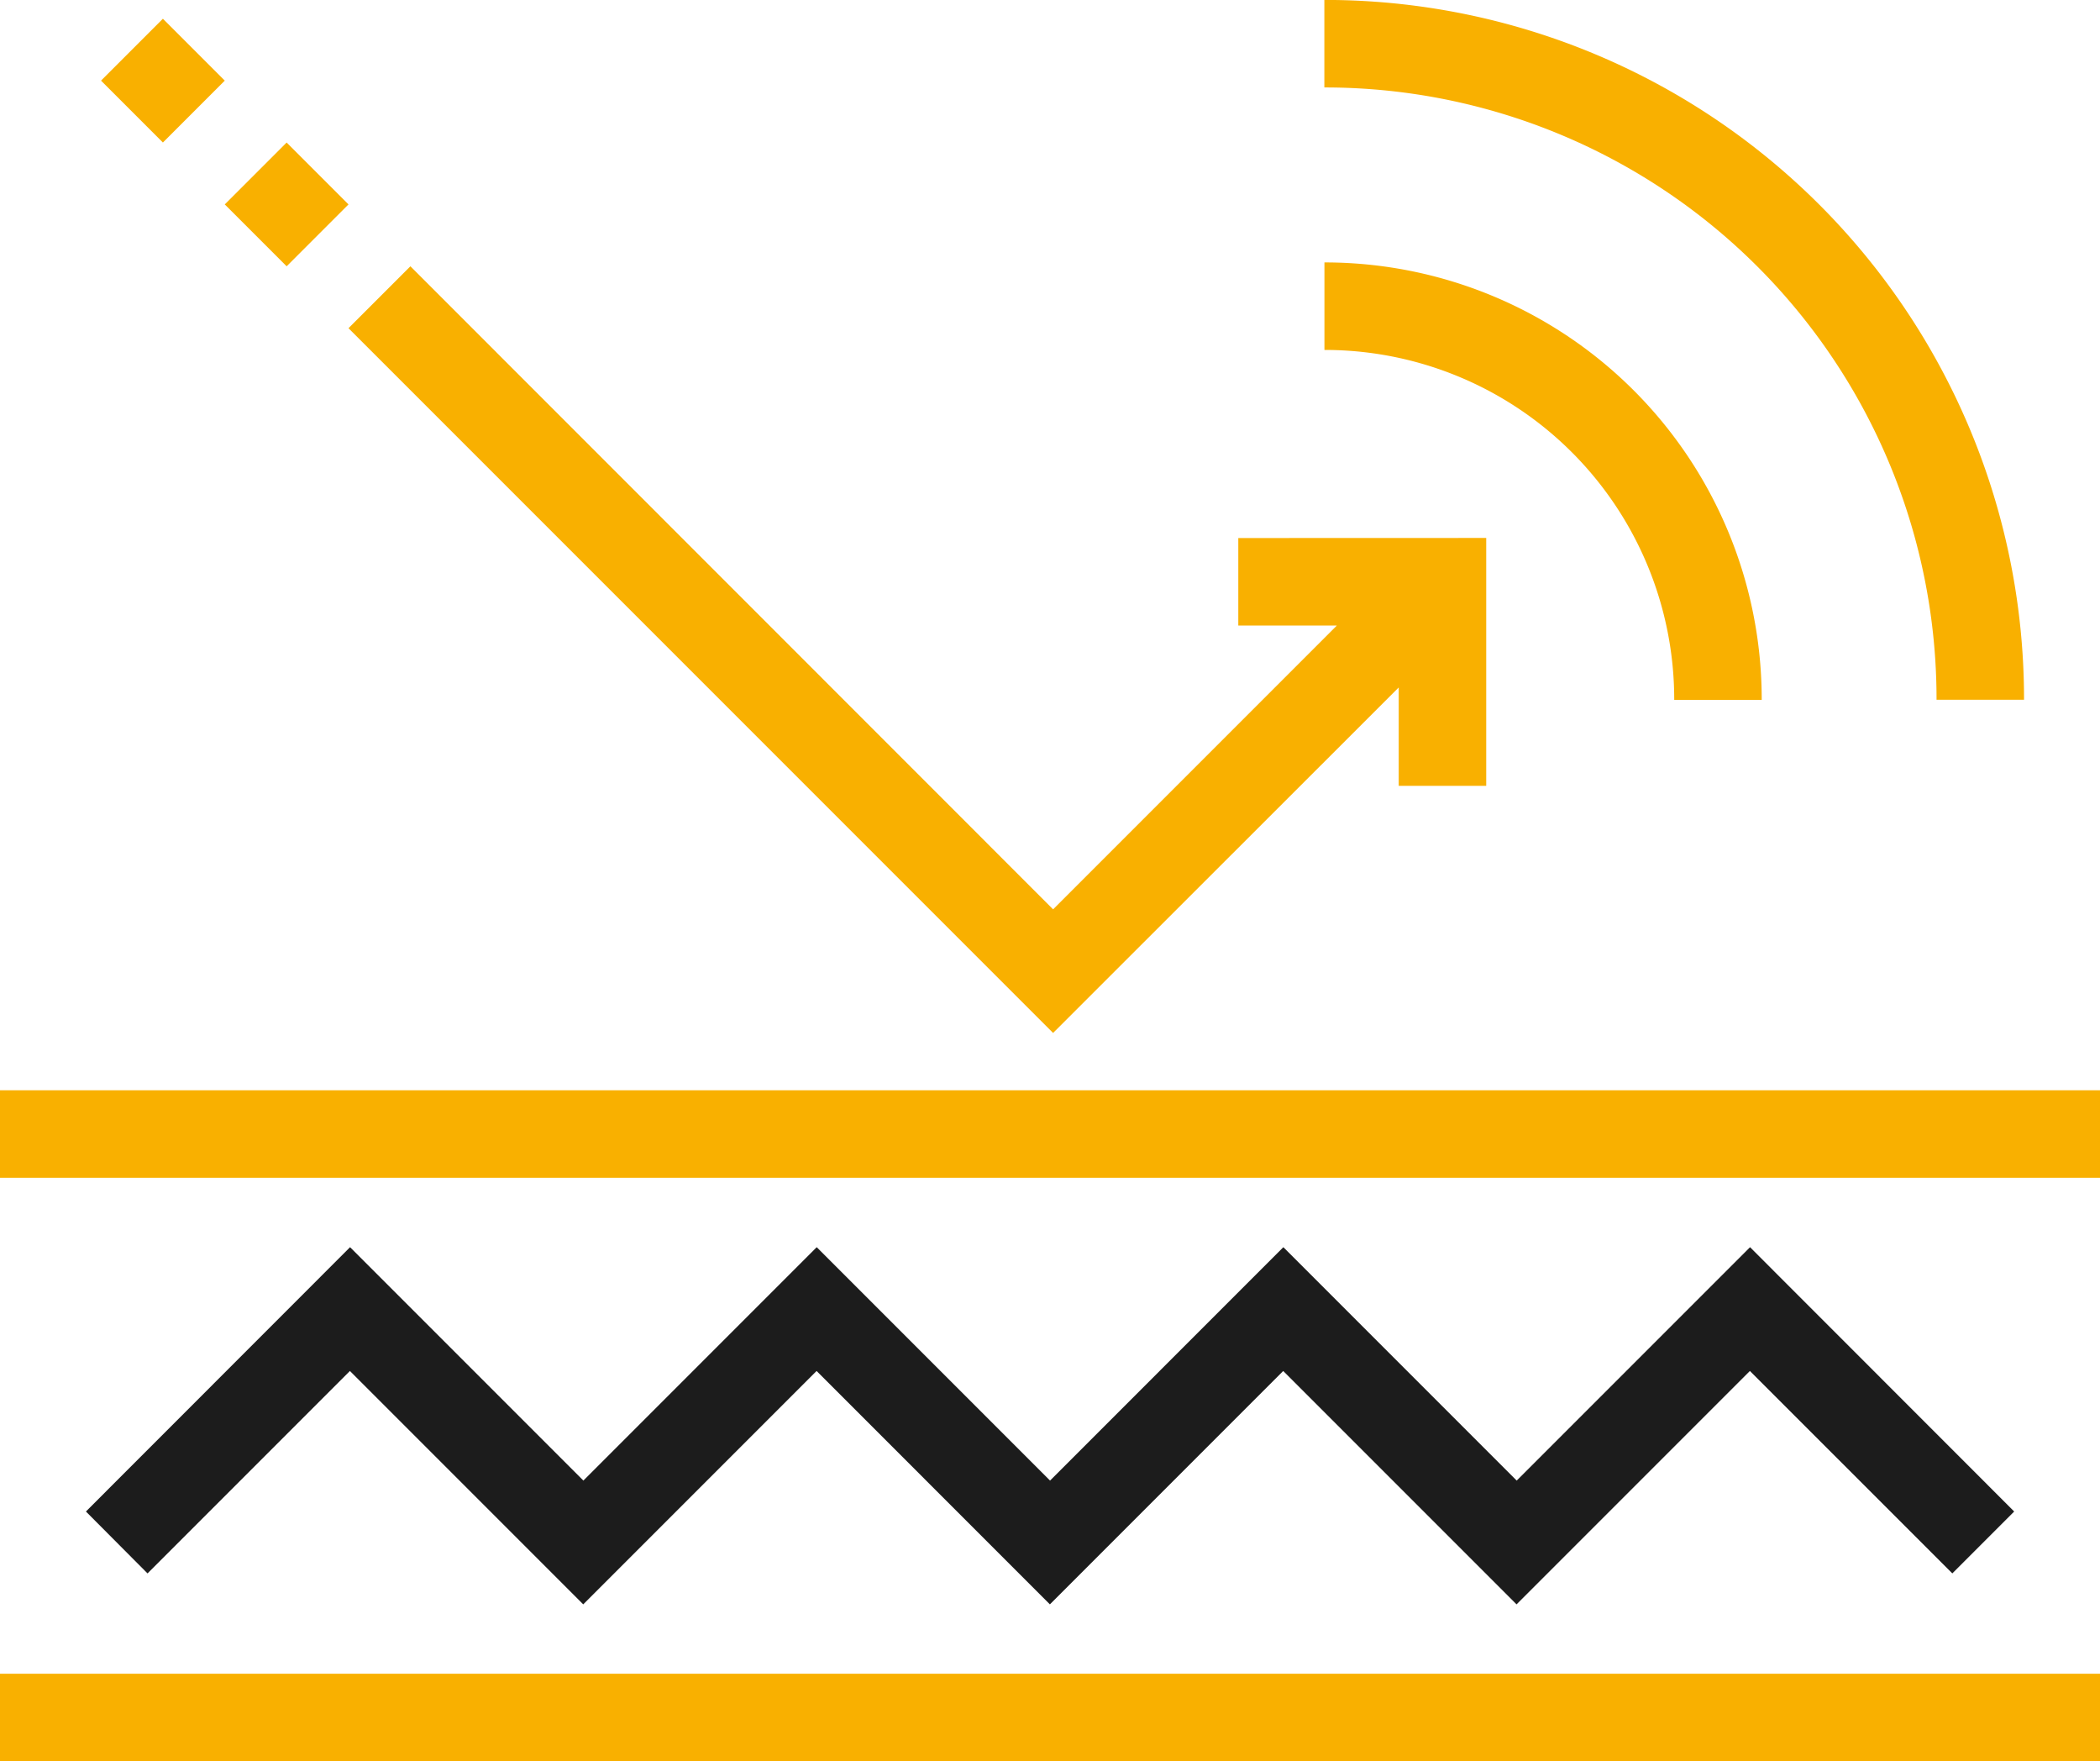
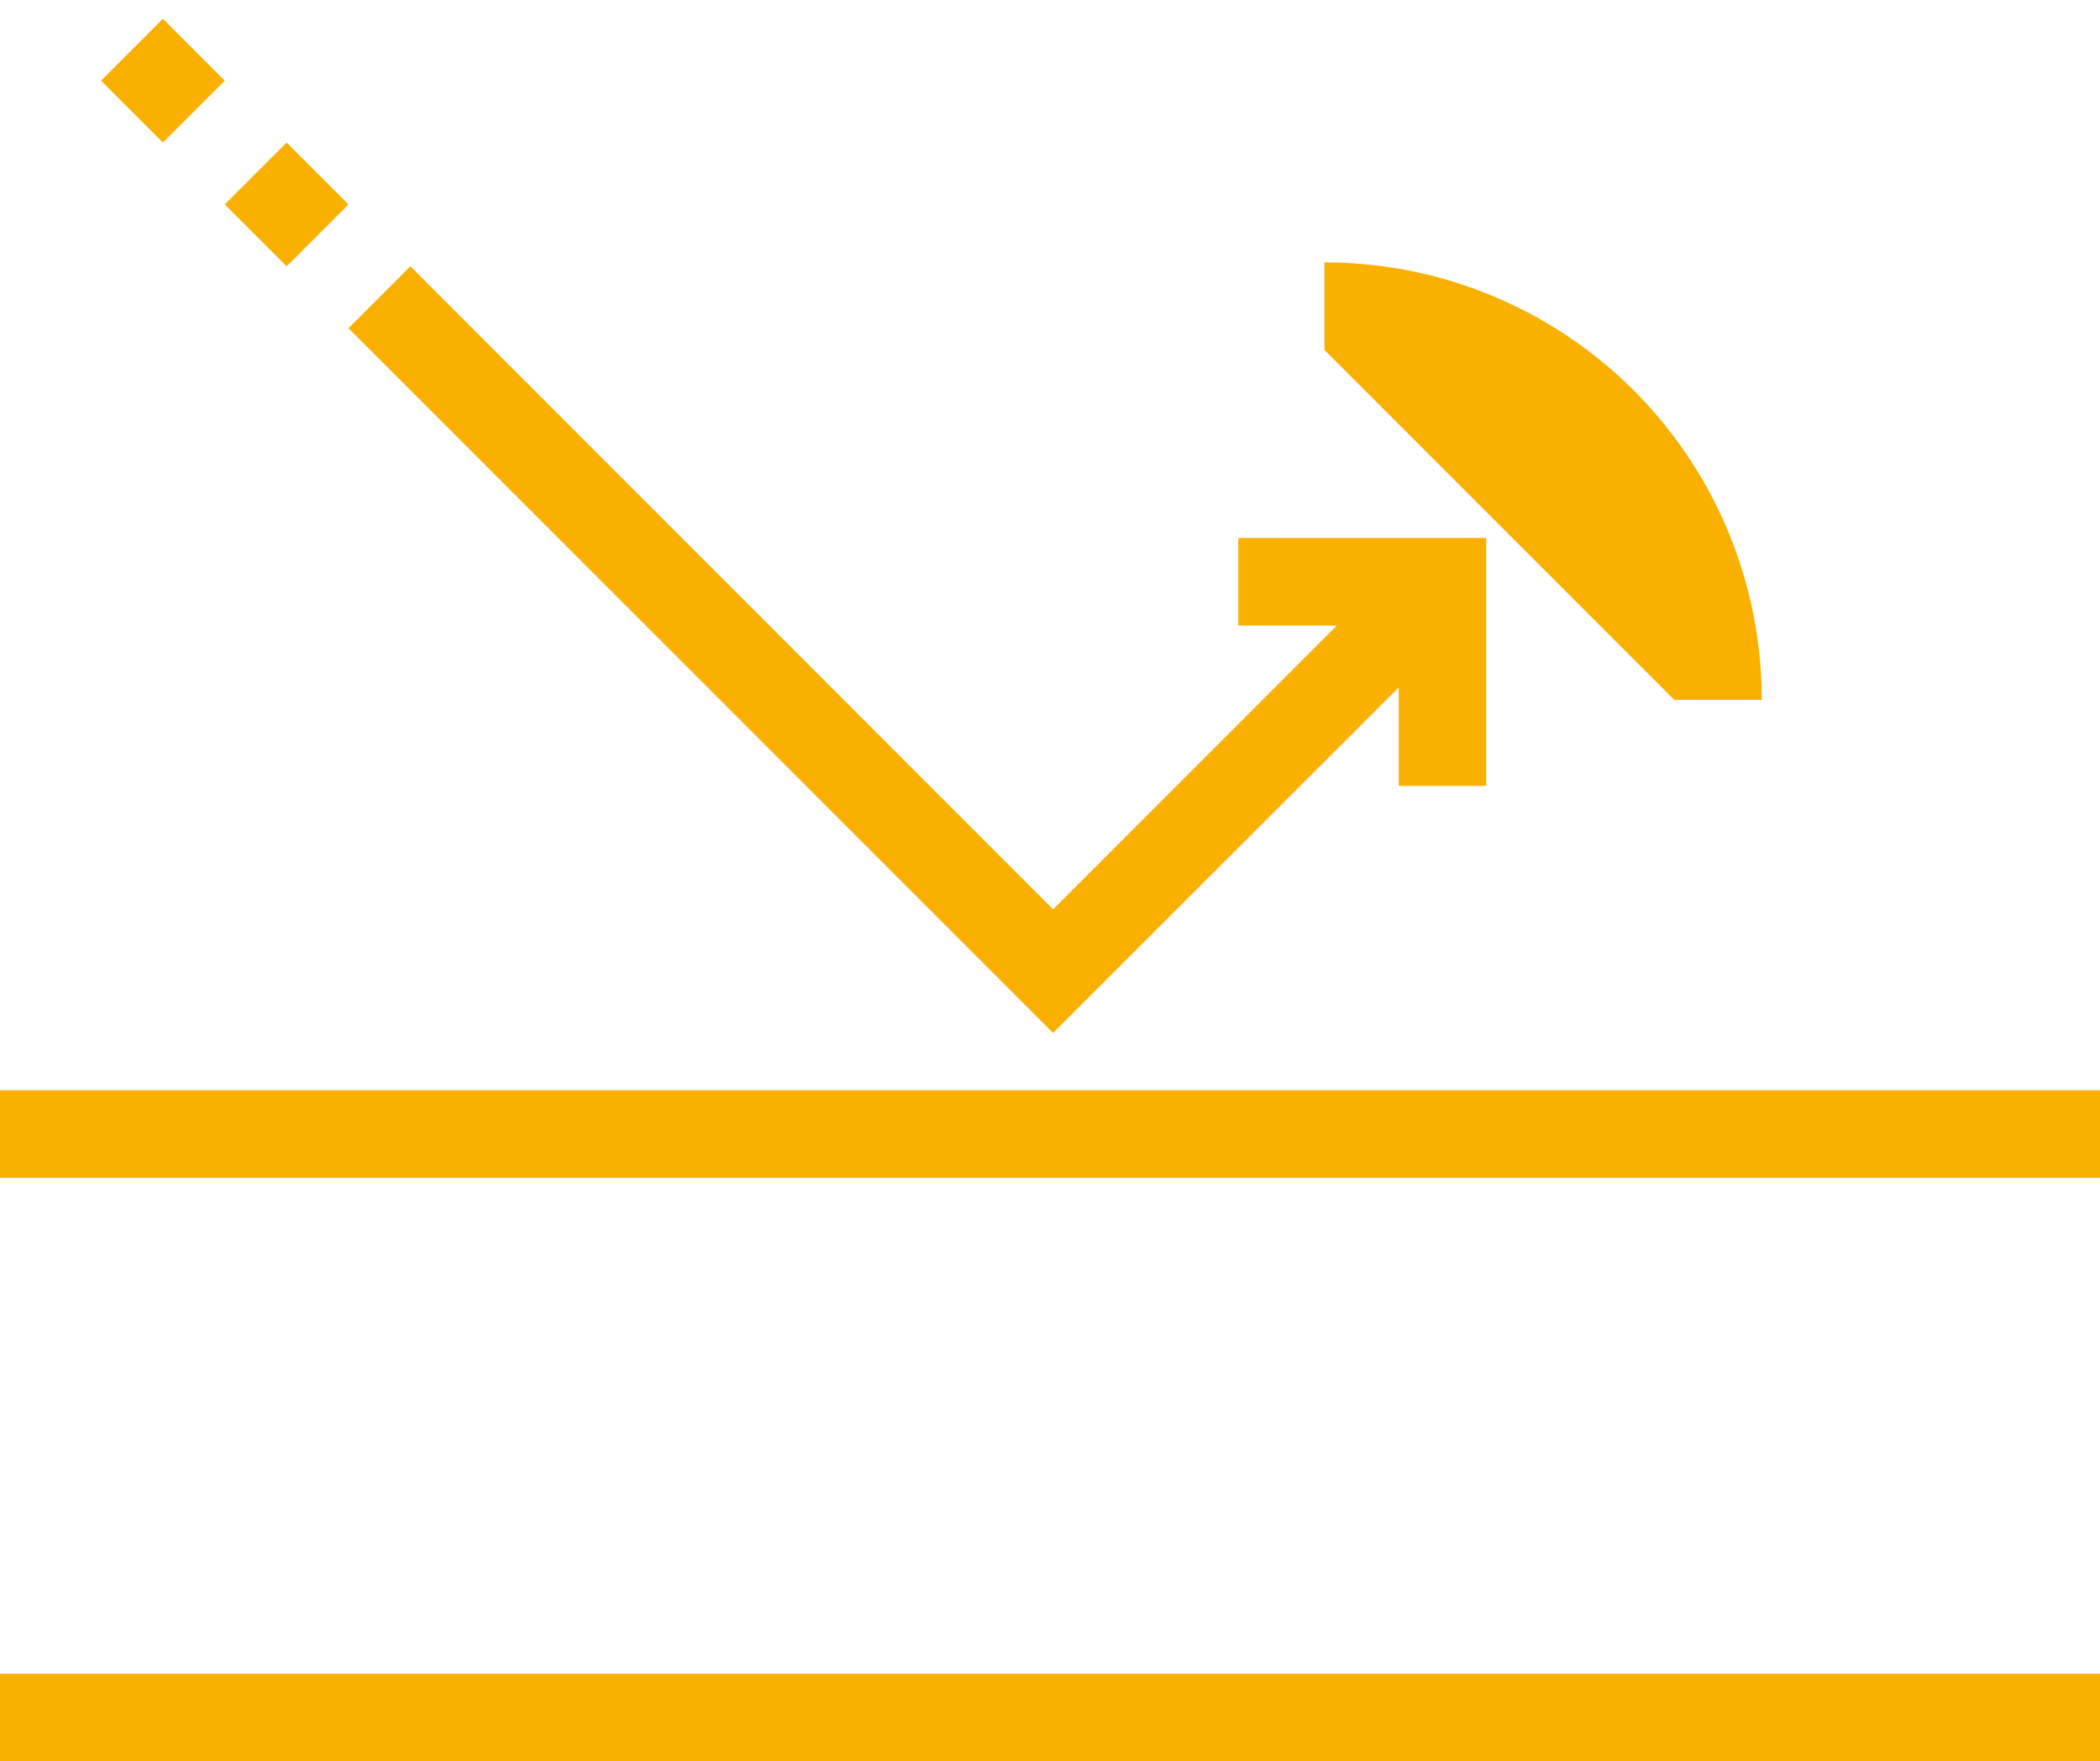
<svg xmlns="http://www.w3.org/2000/svg" width="76.325" height="64" viewBox="0 0 76.325 64">
  <g id="Grupo_4542" data-name="Grupo 4542" transform="translate(-1164.962 -622)">
    <g id="Grupo_3172" data-name="Grupo 3172" transform="translate(-37.797 -61.672)">
-       <path id="Trazado_2247" data-name="Trazado 2247" d="M1351.694,709.1a25.4,25.4,0,0,0-25.43-25.43v3.18a22.223,22.223,0,0,1,22.25,22.249Z" transform="translate(-75.371)" fill="#f9b000" />
-       <path id="Trazado_2248" data-name="Trazado 2248" d="M1338.98,724.035h3.18a15.88,15.88,0,0,0-15.893-15.895h0v3.18h0a12.7,12.7,0,0,1,12.713,12.714Z" transform="translate(-75.371 -14.932)" fill="#f9b000" />
+       <path id="Trazado_2248" data-name="Trazado 2248" d="M1338.98,724.035h3.18a15.88,15.88,0,0,0-15.893-15.895h0v3.18h0Z" transform="translate(-75.371 -14.932)" fill="#f9b000" />
      <rect id="Rectángulo_921" data-name="Rectángulo 921" width="76.325" height="3.18" transform="translate(1202.759 723.29)" fill="#f9b000" />
      <rect id="Rectángulo_922" data-name="Rectángulo 922" width="76.325" height="3.18" transform="translate(1202.759 744.492)" fill="#f9b000" />
-       <path id="Trazado_2249" data-name="Trazado 2249" d="M1254.282,799.956l-8.48,8.481-8.48-8.481-8.481,8.481-8.48-8.481-9.6,9.605L1213,811.81l7.356-7.356,8.48,8.481,8.481-8.481,8.48,8.481,8.48-8.481,8.481,8.481,8.481-8.481,7.357,7.356,2.248-2.249-9.6-9.605-8.481,8.481Z" transform="translate(-4.879 -70.964)" fill="#1c1c1c" />
      <path id="Trazado_2250" data-name="Trazado 2250" d="M1276.611,718.367v9.008h-3.18V723.8l-12.562,12.554-25.609-25.609,2.25-2.25,23.359,23.367,10.312-10.312H1267.6v-3.18Z" transform="translate(-19.835 -15.147)" fill="#f9b000" />
      <rect id="Rectángulo_923" data-name="Rectángulo 923" width="3.18" height="3.18" transform="translate(1210.928 691.1) rotate(-45)" fill="#f9b000" />
      <rect id="Rectángulo_924" data-name="Rectángulo 924" width="3.18" height="3.18" transform="translate(1206.431 686.602) rotate(-45)" fill="#f9b000" />
    </g>
  </g>
</svg>